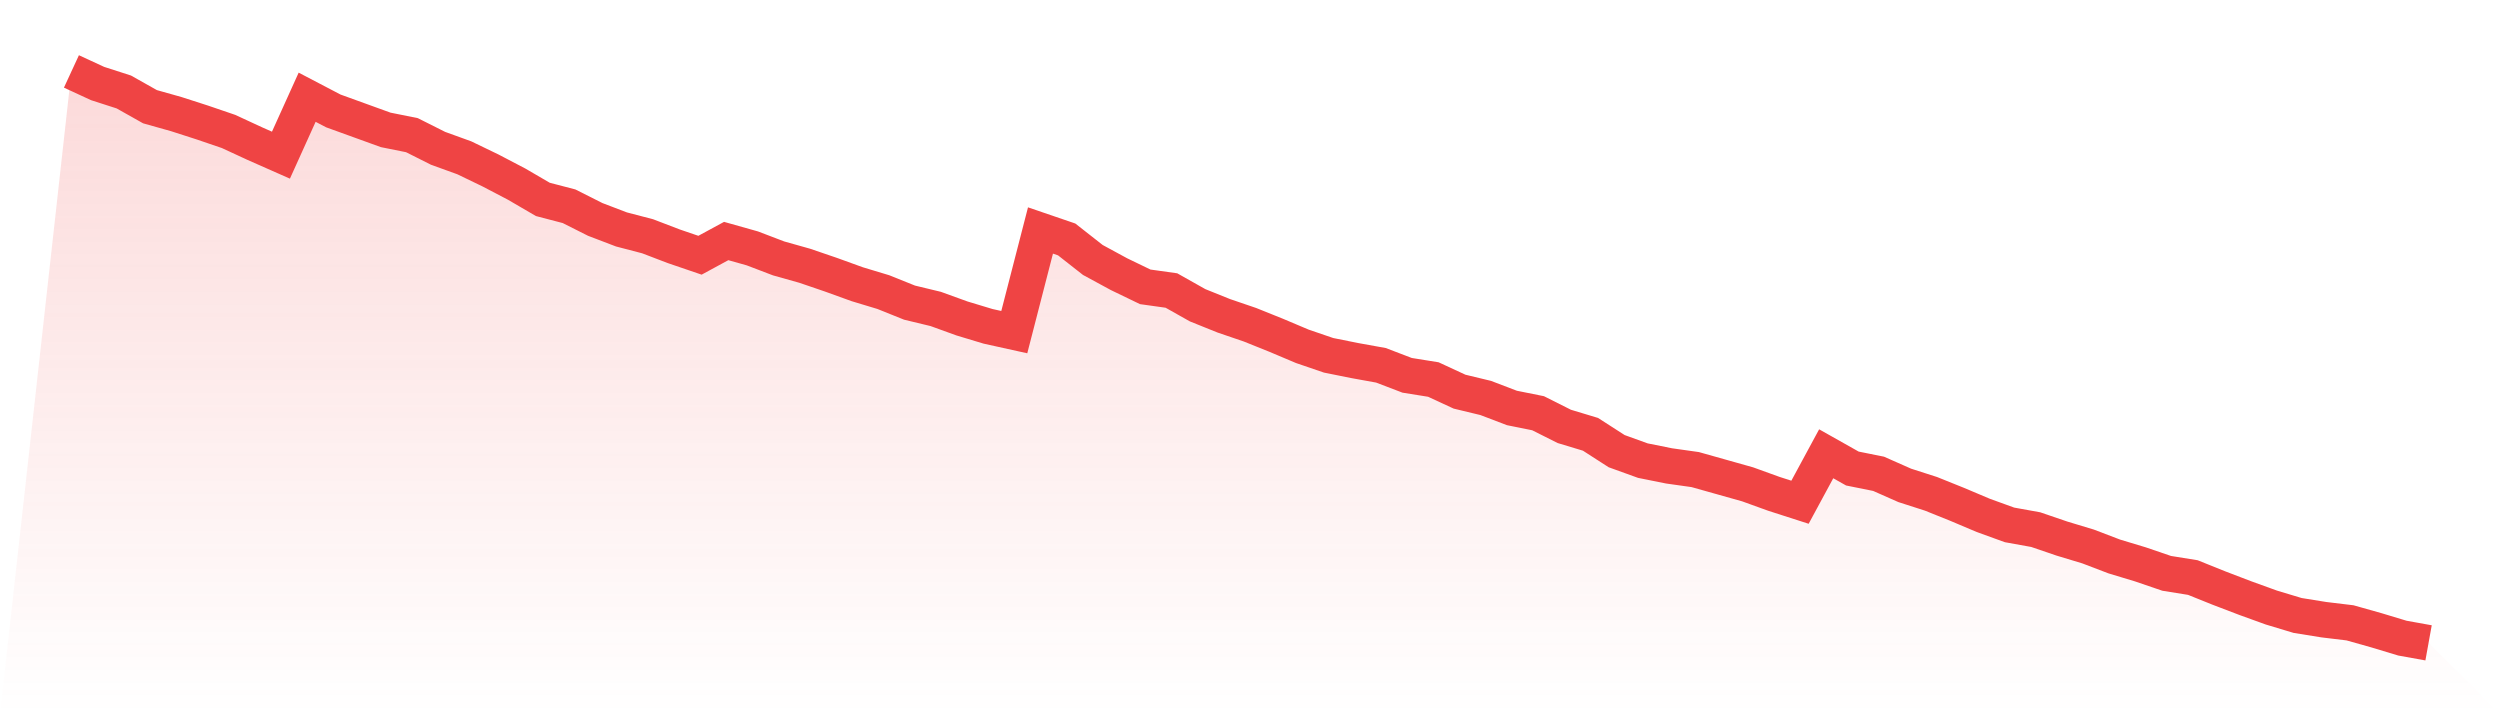
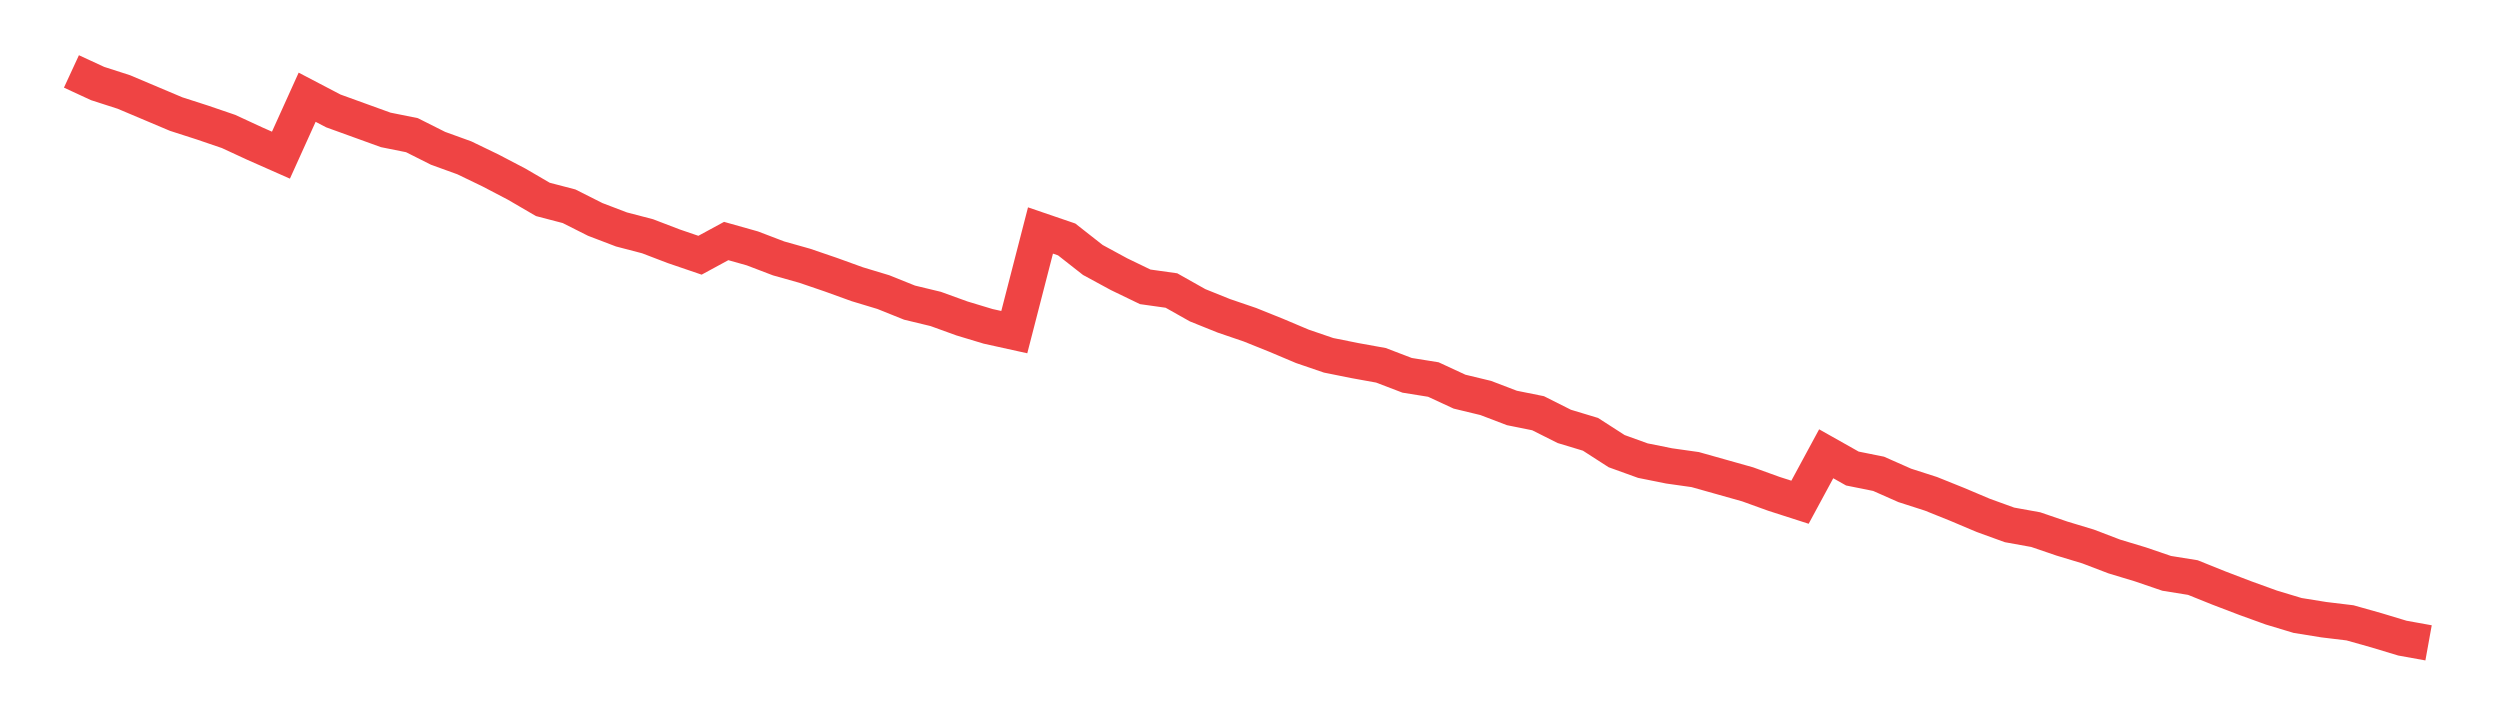
<svg xmlns="http://www.w3.org/2000/svg" viewBox="0 0 140 40">
  <defs>
    <linearGradient id="gradient" x1="0" x2="0" y1="0" y2="1">
      <stop offset="0%" stop-color="#ef4444" stop-opacity="0.2" />
      <stop offset="100%" stop-color="#ef4444" stop-opacity="0" />
    </linearGradient>
  </defs>
-   <path d="M4,4 L4,4 L5.467,4.678 L6.933,5.15 L8.4,5.976 L9.867,6.389 L11.333,6.861 L12.8,7.362 L14.267,8.041 L15.733,8.689 L17.2,5.445 L18.667,6.212 L20.133,6.743 L21.6,7.274 L23.067,7.569 L24.533,8.306 L26,8.837 L27.467,9.545 L28.933,10.312 L30.4,11.167 L31.867,11.55 L33.333,12.288 L34.8,12.848 L36.267,13.231 L37.733,13.792 L39.2,14.293 L40.667,13.497 L42.133,13.91 L43.6,14.47 L45.067,14.883 L46.533,15.384 L48,15.915 L49.467,16.358 L50.933,16.947 L52.4,17.301 L53.867,17.832 L55.333,18.275 L56.8,18.599 L58.267,12.907 L59.733,13.408 L61.2,14.559 L62.667,15.355 L64.133,16.063 L65.6,16.269 L67.067,17.095 L68.533,17.685 L70,18.186 L71.467,18.776 L72.933,19.395 L74.4,19.897 L75.867,20.192 L77.333,20.457 L78.8,21.018 L80.267,21.253 L81.733,21.932 L83.2,22.286 L84.667,22.846 L86.133,23.141 L87.6,23.878 L89.067,24.321 L90.533,25.265 L92,25.795 L93.467,26.09 L94.933,26.297 L96.4,26.71 L97.867,27.123 L99.333,27.653 L100.8,28.125 L102.267,25.412 L103.733,26.238 L105.2,26.533 L106.667,27.182 L108.133,27.653 L109.6,28.243 L111.067,28.863 L112.533,29.394 L114,29.659 L115.467,30.16 L116.933,30.603 L118.4,31.163 L119.867,31.606 L121.333,32.107 L122.8,32.343 L124.267,32.933 L125.733,33.493 L127.2,34.024 L128.667,34.466 L130.133,34.702 L131.6,34.879 L133.067,35.292 L134.533,35.735 L136,36 L140,40 L0,40 z" fill="url(#gradient)" />
-   <path d="M4,4 L4,4 L5.467,4.678 L6.933,5.15 L8.4,5.976 L9.867,6.389 L11.333,6.861 L12.8,7.362 L14.267,8.041 L15.733,8.689 L17.2,5.445 L18.667,6.212 L20.133,6.743 L21.6,7.274 L23.067,7.569 L24.533,8.306 L26,8.837 L27.467,9.545 L28.933,10.312 L30.4,11.167 L31.867,11.55 L33.333,12.288 L34.8,12.848 L36.267,13.231 L37.733,13.792 L39.2,14.293 L40.667,13.497 L42.133,13.91 L43.6,14.47 L45.067,14.883 L46.533,15.384 L48,15.915 L49.467,16.358 L50.933,16.947 L52.4,17.301 L53.867,17.832 L55.333,18.275 L56.8,18.599 L58.267,12.907 L59.733,13.408 L61.2,14.559 L62.667,15.355 L64.133,16.063 L65.6,16.269 L67.067,17.095 L68.533,17.685 L70,18.186 L71.467,18.776 L72.933,19.395 L74.4,19.897 L75.867,20.192 L77.333,20.457 L78.8,21.018 L80.267,21.253 L81.733,21.932 L83.2,22.286 L84.667,22.846 L86.133,23.141 L87.6,23.878 L89.067,24.321 L90.533,25.265 L92,25.795 L93.467,26.09 L94.933,26.297 L96.4,26.71 L97.867,27.123 L99.333,27.653 L100.8,28.125 L102.267,25.412 L103.733,26.238 L105.2,26.533 L106.667,27.182 L108.133,27.653 L109.6,28.243 L111.067,28.863 L112.533,29.394 L114,29.659 L115.467,30.16 L116.933,30.603 L118.4,31.163 L119.867,31.606 L121.333,32.107 L122.8,32.343 L124.267,32.933 L125.733,33.493 L127.2,34.024 L128.667,34.466 L130.133,34.702 L131.6,34.879 L133.067,35.292 L134.533,35.735 L136,36" fill="none" stroke="#ef4444" stroke-width="2" />
+   <path d="M4,4 L4,4 L5.467,4.678 L6.933,5.15 L9.867,6.389 L11.333,6.861 L12.8,7.362 L14.267,8.041 L15.733,8.689 L17.2,5.445 L18.667,6.212 L20.133,6.743 L21.6,7.274 L23.067,7.569 L24.533,8.306 L26,8.837 L27.467,9.545 L28.933,10.312 L30.4,11.167 L31.867,11.55 L33.333,12.288 L34.8,12.848 L36.267,13.231 L37.733,13.792 L39.2,14.293 L40.667,13.497 L42.133,13.91 L43.6,14.47 L45.067,14.883 L46.533,15.384 L48,15.915 L49.467,16.358 L50.933,16.947 L52.4,17.301 L53.867,17.832 L55.333,18.275 L56.8,18.599 L58.267,12.907 L59.733,13.408 L61.2,14.559 L62.667,15.355 L64.133,16.063 L65.6,16.269 L67.067,17.095 L68.533,17.685 L70,18.186 L71.467,18.776 L72.933,19.395 L74.4,19.897 L75.867,20.192 L77.333,20.457 L78.8,21.018 L80.267,21.253 L81.733,21.932 L83.2,22.286 L84.667,22.846 L86.133,23.141 L87.6,23.878 L89.067,24.321 L90.533,25.265 L92,25.795 L93.467,26.09 L94.933,26.297 L96.4,26.71 L97.867,27.123 L99.333,27.653 L100.8,28.125 L102.267,25.412 L103.733,26.238 L105.2,26.533 L106.667,27.182 L108.133,27.653 L109.6,28.243 L111.067,28.863 L112.533,29.394 L114,29.659 L115.467,30.16 L116.933,30.603 L118.4,31.163 L119.867,31.606 L121.333,32.107 L122.8,32.343 L124.267,32.933 L125.733,33.493 L127.2,34.024 L128.667,34.466 L130.133,34.702 L131.6,34.879 L133.067,35.292 L134.533,35.735 L136,36" fill="none" stroke="#ef4444" stroke-width="2" />
</svg>